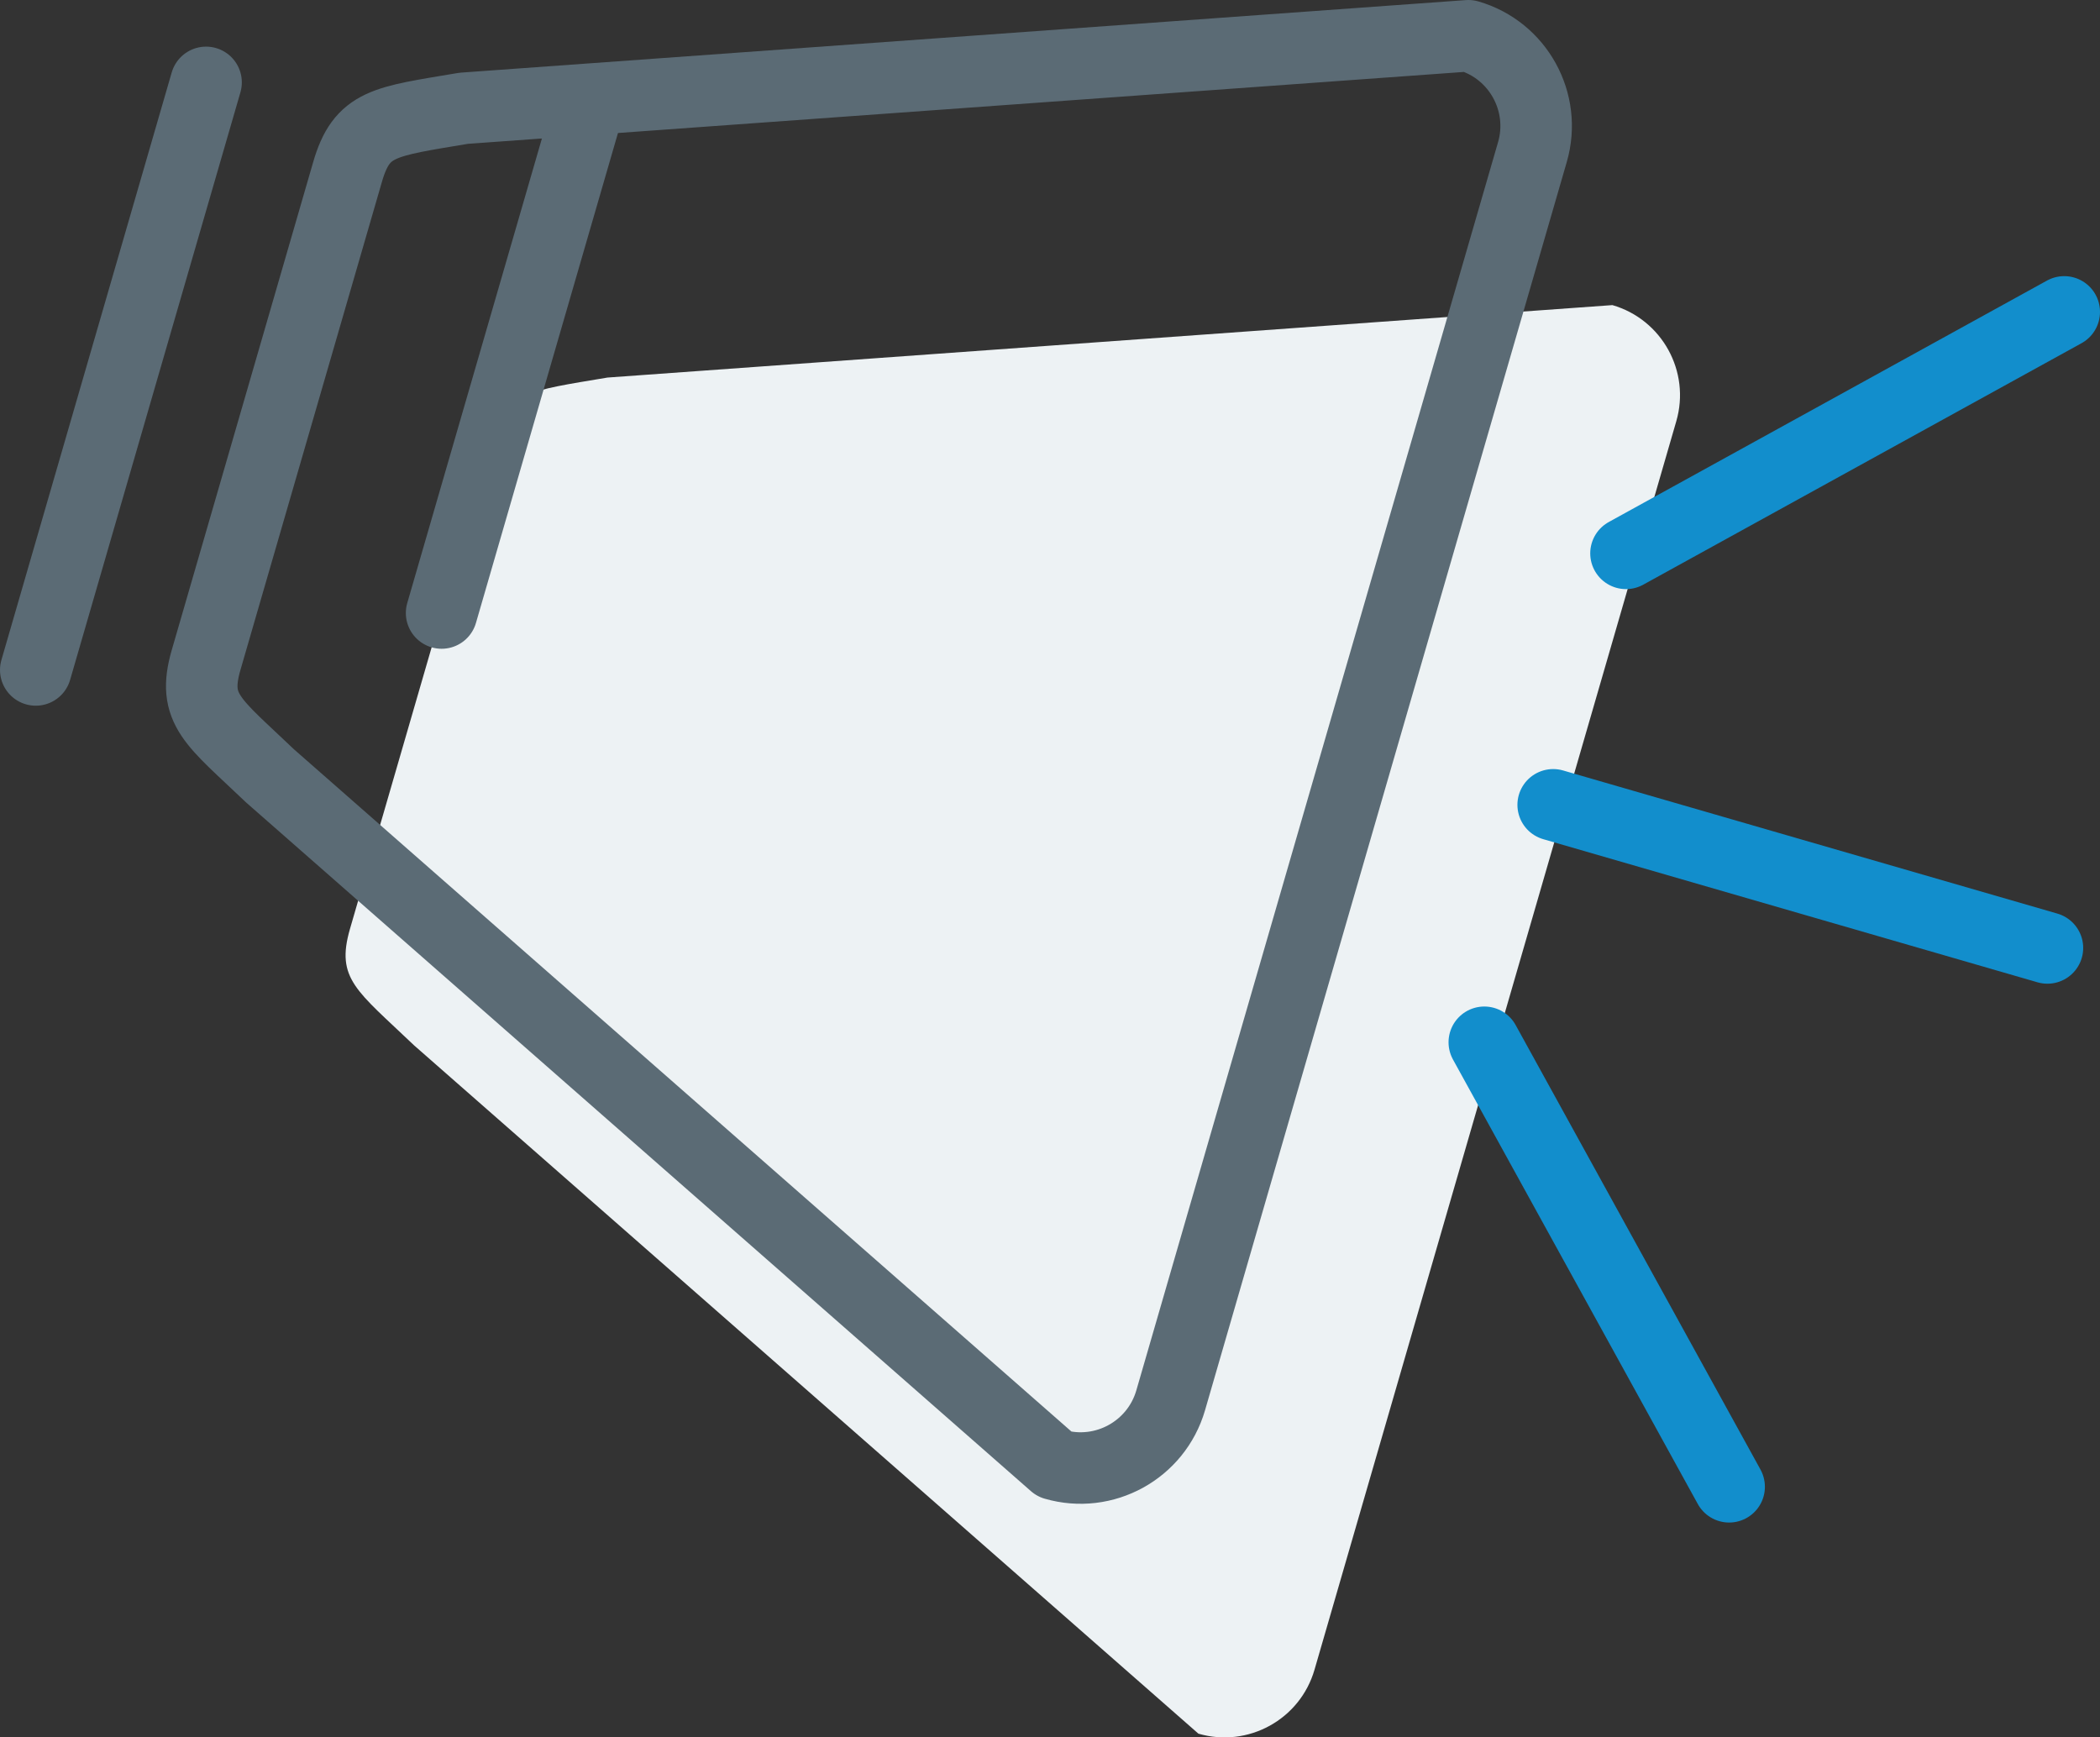
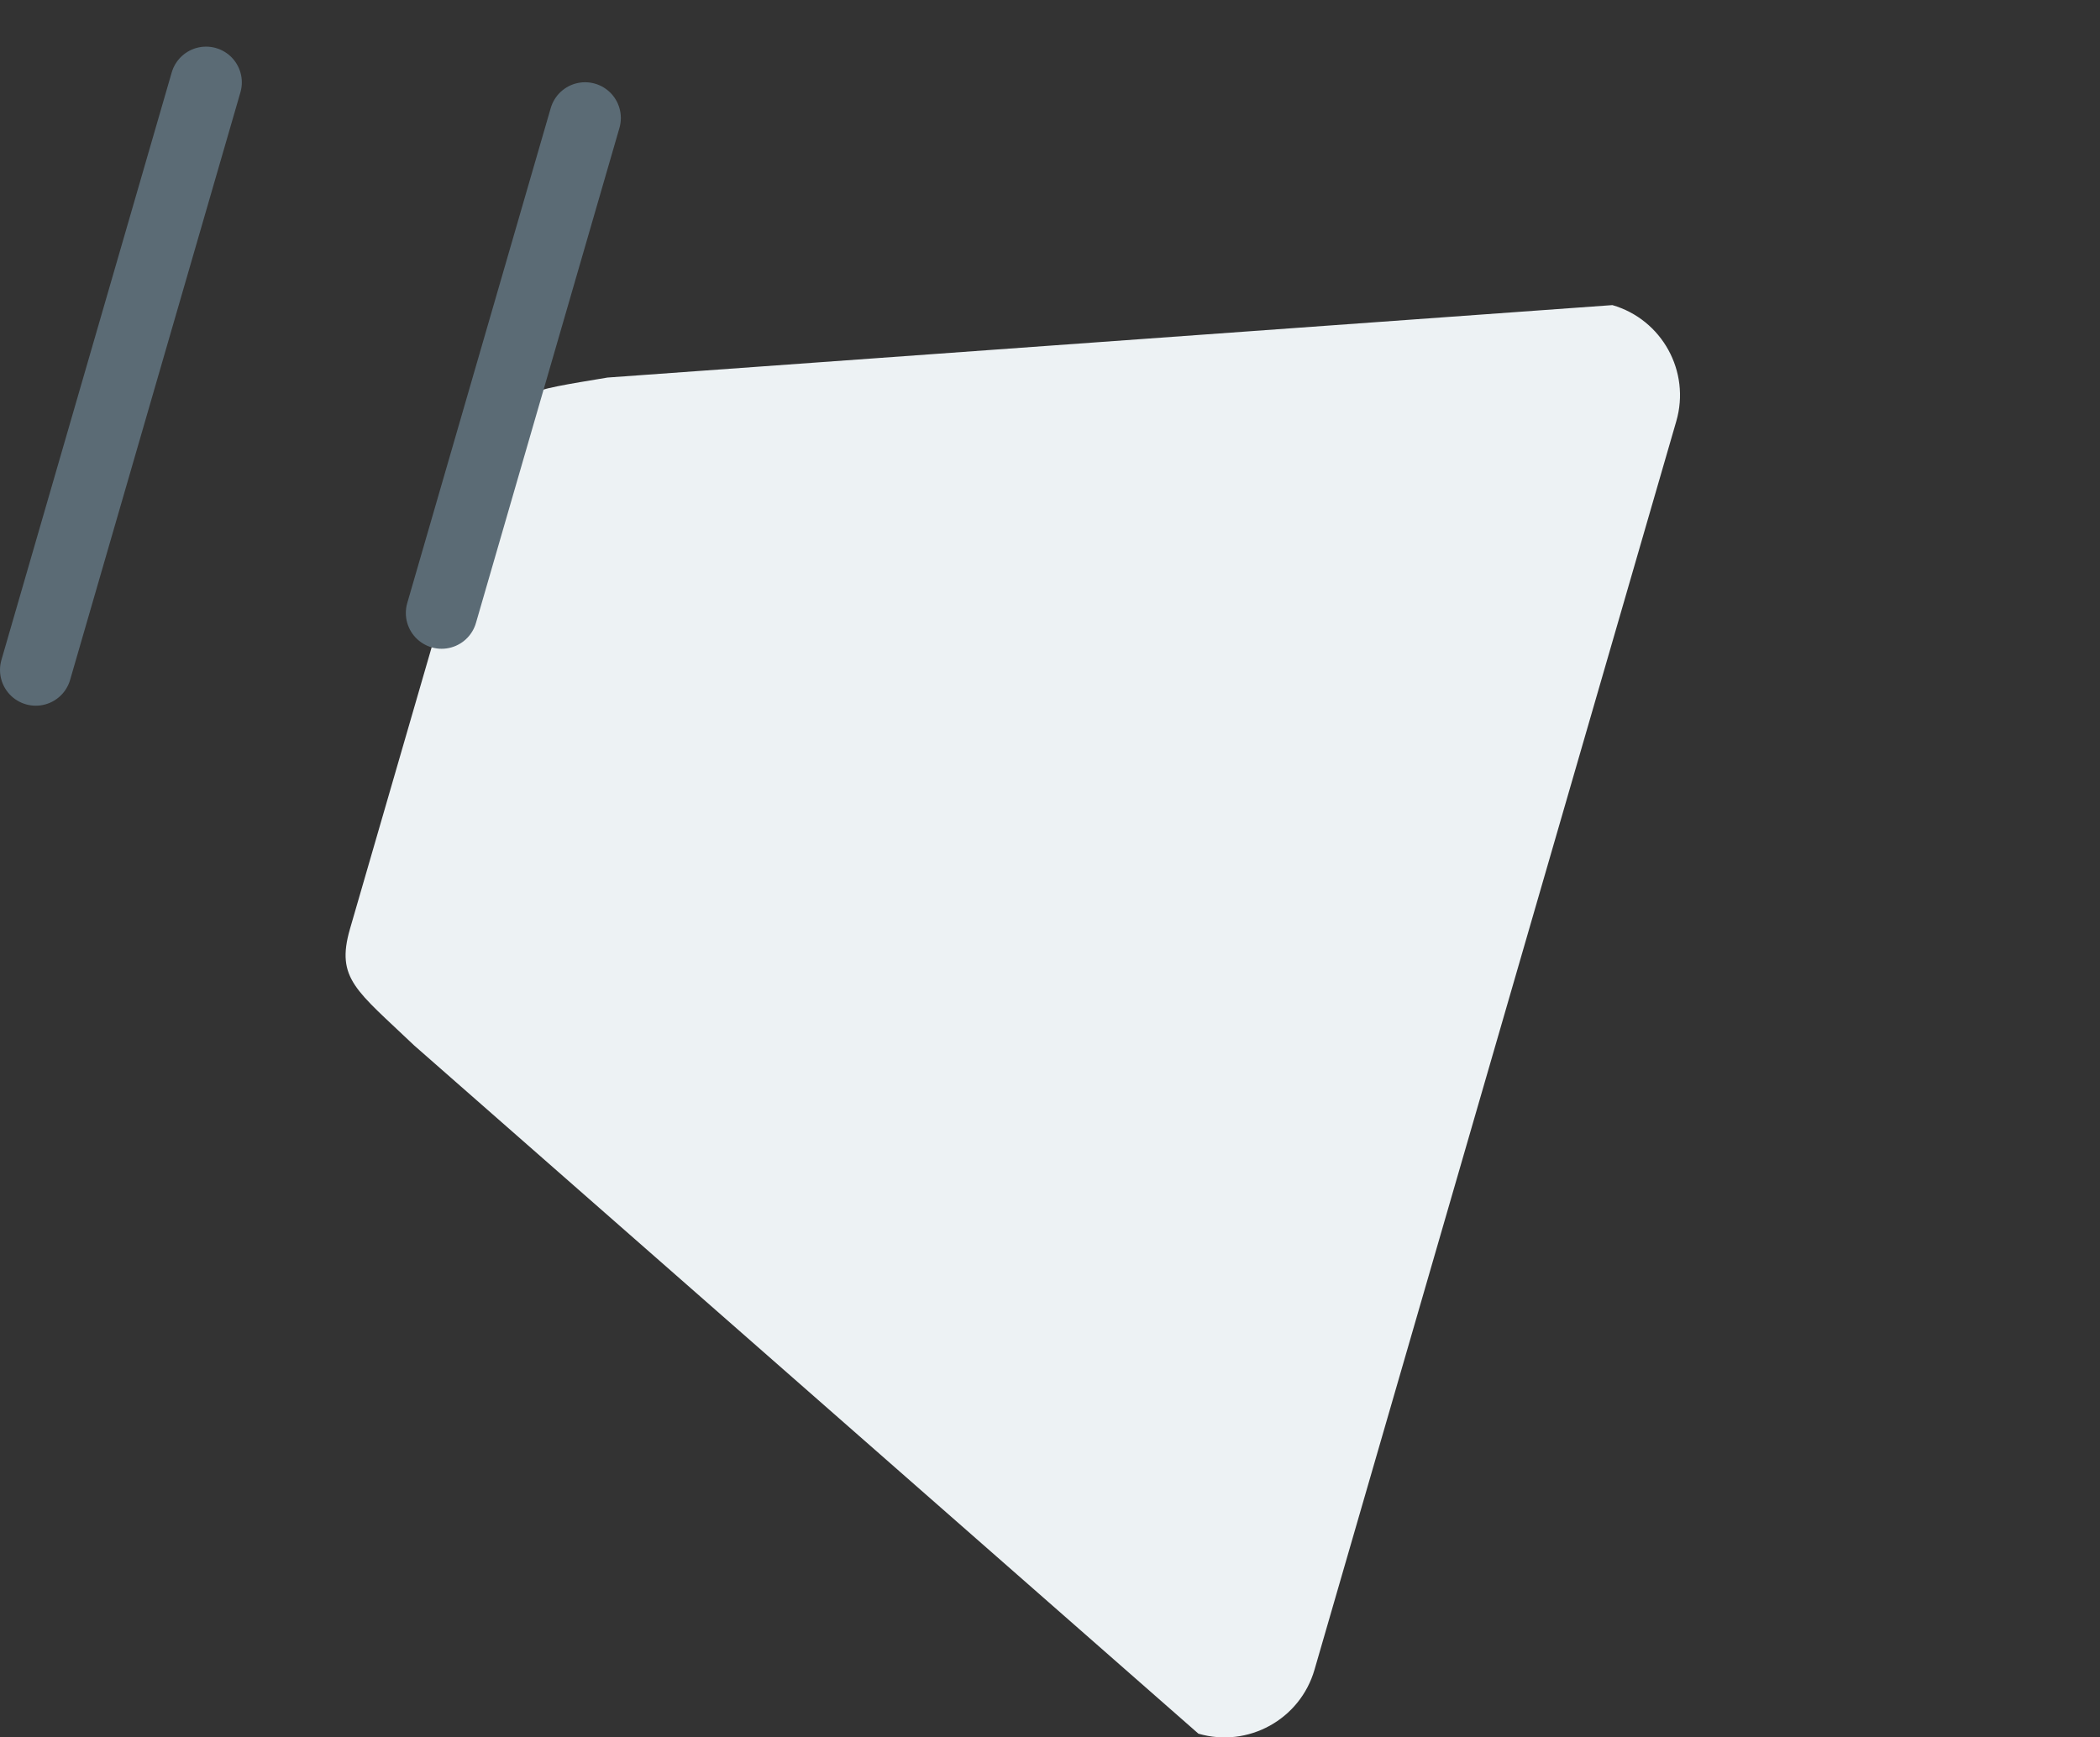
<svg xmlns="http://www.w3.org/2000/svg" version="1.1" id="Layer_1" x="0px" y="0px" width="29.36px" height="24.292px" viewBox="0 0 29.36 24.292" style="enable-background:new 0 0 29.36 24.292;" xml:space="preserve">
  <rect x="0" y="0" width="29.36" height="24.292" fill="#333333" stroke="none" />
  <style type="text/css">

	.st0{fill:none;stroke:#128ECC;stroke-linecap:round;stroke-linejoin:round;stroke-miterlimit:10;}
	.st1{fill:none;stroke:#5B6B75;stroke-linecap:round;stroke-linejoin:round;stroke-miterlimit:10;}
	.st2{fill:#EDF2F4;}

</style>
  <g>
    <path class="st2" d="M18.378,23.346c-0.201,0.695-0.929,1.096-1.623,0.894L5.788,14.615c-0.801-0.765-1.096-0.928-0.896-1.624   l1.977-6.817C7.07,5.477,7.378,5.467,8.493,5.279l14.05-1.013c0.693,0.201,1.095,0.928,0.893,1.624L18.378,23.346z" />
    <line class="st1" x1="8.18" y1="1.65" x2="6.174" y2="8.571" />
-     <path class="st1" d="M16.367,19.58c-0.202,0.695-0.93,1.095-1.623,0.894L3.776,10.849C2.976,10.085,2.68,9.921,2.882,9.226   l1.976-6.818c0.201-0.696,0.509-0.706,1.624-0.894L20.53,0.5c0.694,0.201,1.096,0.929,0.895,1.625L16.367,19.58z" />
-     <line class="st0" x1="21.715" y1="11.253" x2="28.625" y2="13.254" />
-     <line class="st0" x1="22.733" y1="7.737" x2="28.86" y2="4.361" />
-     <line class="st0" x1="20.752" y1="14.573" x2="24.175" y2="20.788" />
    <line class="st1" x1="2.881" y1="1.152" x2="0.5" y2="9.367" />
  </g>
</svg>